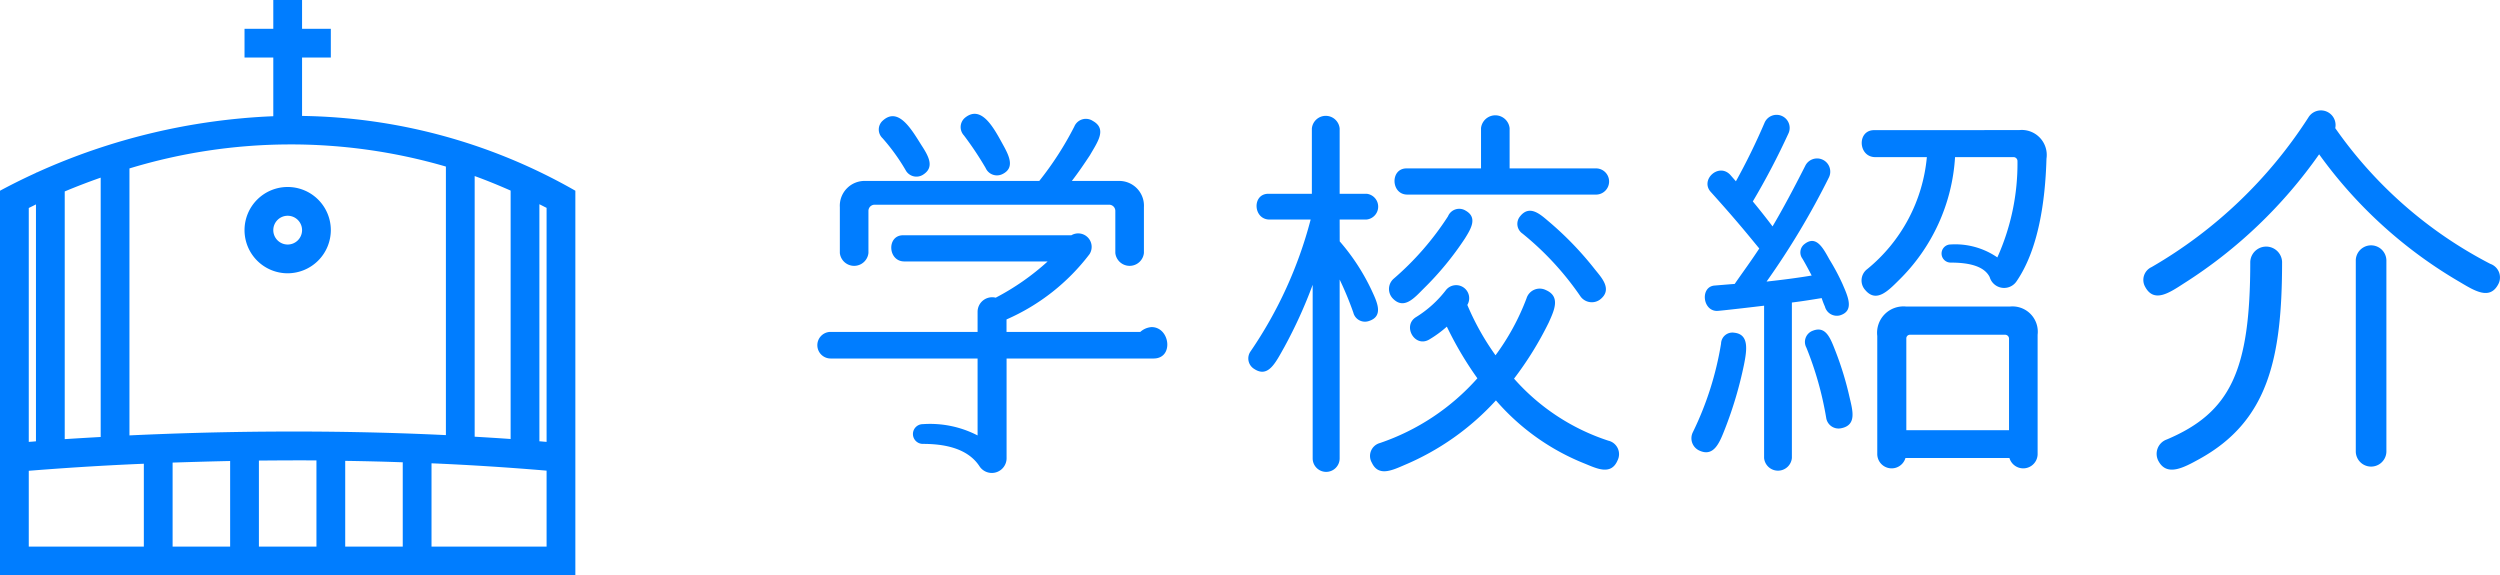
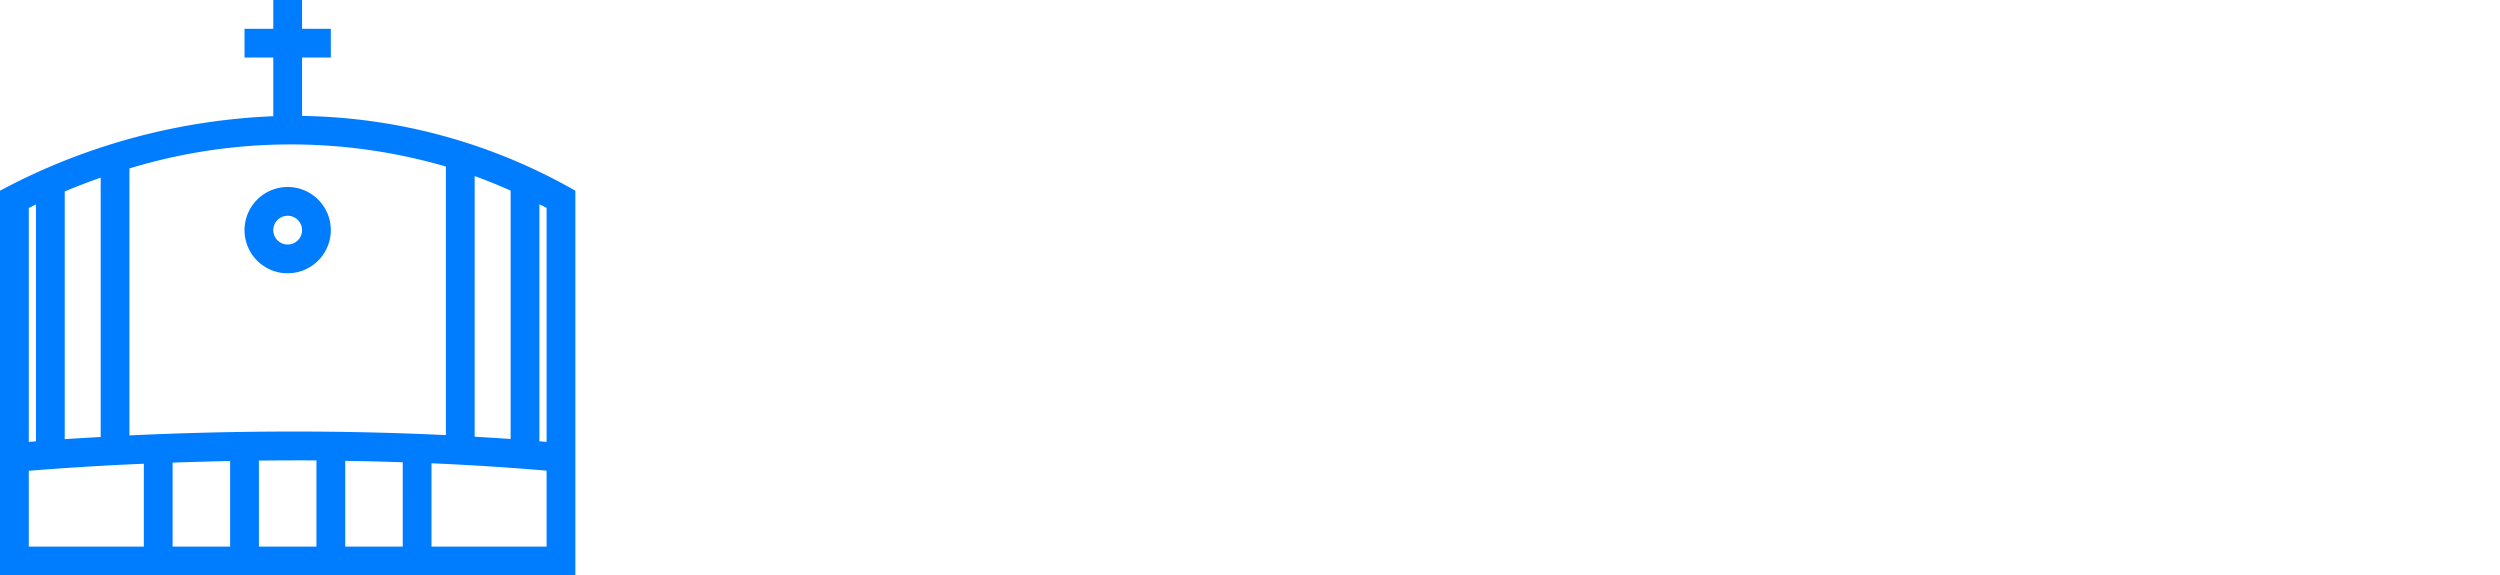
<svg xmlns="http://www.w3.org/2000/svg" width="173.806" height="40" viewBox="0 0 173.806 40">
  <defs>
    <style>
      .cls-1 {
        fill: #007dff;
      }
    </style>
  </defs>
  <g id="header_gnavi01" transform="translate(-560 -60)">
-     <path id="パス_134" data-name="パス 134" class="cls-1" d="M14.728,9.056c-.616-1.12-1.484-2.8-2.632-1.876a.849.849,0,0,0-.084,1.232,22.7,22.7,0,0,1,1.512,2.268.859.859,0,0,0,1.176.42C15.54,10.68,15.2,9.9,14.728,9.056Zm-5.572,2.1c.812-.5.448-1.232-.084-2.044C8.4,8.048,7.476,6.4,6.384,7.376a.827.827,0,0,0-.028,1.232,13.917,13.917,0,0,1,1.6,2.212A.853.853,0,0,0,9.156,11.156ZM24.528,13.4a1.718,1.718,0,0,0-1.764-1.82H19.516c.476-.616.868-1.2,1.26-1.792.532-.924,1.2-1.82.2-2.38a.872.872,0,0,0-1.288.392,22.4,22.4,0,0,1-2.436,3.78H5.18A1.724,1.724,0,0,0,3.388,13.4v3.192a1,1,0,0,0,1.988,0v-2.94a.431.431,0,0,1,.42-.42H22.12a.431.431,0,0,1,.42.42v2.94a1,1,0,0,0,1.988,0ZM25.2,23.924c1.428,0,1.148-2.184-.14-2.184a1.3,1.3,0,0,0-.784.336h-9.3v-.868a14.575,14.575,0,0,0,5.768-4.536.936.936,0,0,0-1.26-1.316H7.784c-1.148,0-1.064,1.82.084,1.82h9.968a17.143,17.143,0,0,1-3.612,2.52,1.014,1.014,0,0,0-1.26.98v1.4H2.688a.925.925,0,0,0,.056,1.848h10.22v5.348a7.192,7.192,0,0,0-3.808-.784.686.686,0,1,0,0,1.372c1.316,0,3.08.224,3.948,1.568a1.026,1.026,0,0,0,1.876-.616V23.924ZM56,12.528a.911.911,0,0,0,0-1.82H49.952v-2.8a1,1,0,0,0-1.988,0v2.8h-5.18c-1.148,0-1.092,1.82.056,1.82ZM38.136,14.264h1.848a.9.9,0,0,0,.028-1.792H38.136V7.936a.97.97,0,0,0-1.932,0v4.536H33.18c-1.148,0-1.064,1.792.084,1.792H36.12a29.33,29.33,0,0,1-4.172,9.156.852.852,0,0,0,.252,1.232c.98.644,1.484-.448,2.1-1.54A32.644,32.644,0,0,0,36.26,18.8V30.868a.938.938,0,0,0,1.876,0V18.436a22.587,22.587,0,0,1,.952,2.3.833.833,0,0,0,1.064.588c1.092-.336.56-1.372.2-2.156a14.729,14.729,0,0,0-2.212-3.388Zm8.764-.616a.843.843,0,0,0-1.232.392,20.067,20.067,0,0,1-3.78,4.34.95.95,0,0,0-.056,1.372c.784.812,1.512-.056,2.156-.7a21.171,21.171,0,0,0,2.856-3.472C47.264,14.908,47.74,14.124,46.9,13.648Zm9.324,6.188c.924-.7.112-1.54-.336-2.1a22.734,22.734,0,0,0-3.276-3.388c-.56-.476-1.288-1.12-1.932-.308a.817.817,0,0,0,.168,1.2,20.532,20.532,0,0,1,4.032,4.368A.967.967,0,0,0,56.224,19.836Zm1.232,11.172a.962.962,0,0,0-.644-1.372,14.91,14.91,0,0,1-6.552-4.312,23.5,23.5,0,0,0,2.408-3.892c.392-.868.84-1.82-.2-2.268a.96.96,0,0,0-1.344.588A16.393,16.393,0,0,1,48.972,23.7a17.985,17.985,0,0,1-1.96-3.5.907.907,0,0,0-1.484-1.036,7.747,7.747,0,0,1-2.072,1.876c-.98.588-.112,2.156.9,1.568a7.806,7.806,0,0,0,1.232-.9A24.083,24.083,0,0,0,47.712,25.3,15.924,15.924,0,0,1,40.936,29.8a.931.931,0,0,0-.56,1.372c.448.952,1.344.56,2.24.168A18.114,18.114,0,0,0,49,26.836a15.961,15.961,0,0,0,6.188,4.4C56,31.568,57.008,32.072,57.456,31.008Zm14.7-19.684A.915.915,0,0,0,70.5,10.54c-.812,1.6-1.54,2.968-2.268,4.2-.336-.448-.84-1.092-1.372-1.736a50.846,50.846,0,0,0,2.492-4.76.91.91,0,0,0-1.68-.7,44.679,44.679,0,0,1-1.988,4.06l-.392-.448c-.812-.868-2.128.364-1.344,1.2,1.792,1.988,2.576,2.968,3.36,3.92-.588.9-1.148,1.652-1.708,2.464-.756.056-1.372.112-1.4.112-1.008.084-.84,1.764.168,1.764.2,0,2.828-.308,3.276-.364V30.84a.97.97,0,0,0,1.932,0V20.032c.7-.084,1.4-.2,2.072-.308a5.048,5.048,0,0,0,.224.588.858.858,0,0,0,1.036.616c1.036-.308.56-1.316.2-2.156a15.044,15.044,0,0,0-.924-1.736c-.448-.812-.924-1.708-1.736-1.064a.729.729,0,0,0-.14,1.008c.252.42.644,1.176.644,1.176-1.008.168-2.1.308-3.136.42A54.116,54.116,0,0,0,72.156,11.324Zm3.136-3.276c-1.2,0-1.12,1.876.084,1.876H78.96a11.393,11.393,0,0,1-4.144,7.784.988.988,0,0,0-.14,1.456c.756.9,1.568.084,2.324-.672a13.081,13.081,0,0,0,3.92-8.568h4.088a.276.276,0,0,1,.252.28,15.91,15.91,0,0,1-1.4,6.692,5.155,5.155,0,0,0-3.248-.9.63.63,0,0,0,0,1.26c1.372,0,2.352.28,2.716,1.008a1.043,1.043,0,0,0,1.876.28c1.512-2.212,1.988-5.544,2.072-8.512a1.739,1.739,0,0,0-1.9-1.988ZM86.66,22.272a1.76,1.76,0,0,0-1.932-1.96h-7.2a1.834,1.834,0,0,0-2.016,2.044v8.176a1,1,0,0,0,1.96.308H84.7a1,1,0,0,0,1.96-.308Zm-13.076,4.34a22.3,22.3,0,0,0-.952-3.136c-.364-.924-.672-1.848-1.6-1.484a.829.829,0,0,0-.448,1.176A23.194,23.194,0,0,1,71.96,28.04a.87.87,0,0,0,1.064.728C74.088,28.544,73.808,27.564,73.584,26.612Zm-7.336-2.268c.2-1.008.364-2.1-.672-2.212a.79.79,0,0,0-.924.756,22.106,22.106,0,0,1-1.96,6.16.939.939,0,0,0,.476,1.288c1.008.448,1.4-.616,1.764-1.54A27.418,27.418,0,0,0,66.248,24.344Zm18.424,4.564h-7.14V22.524a.251.251,0,0,1,.252-.252h6.608a.276.276,0,0,1,.28.252ZM118.664,18.8a1,1,0,0,0-.532-1.456,29.887,29.887,0,0,1-10.78-9.436,1.019,1.019,0,0,0-1.876-.728A32.008,32.008,0,0,1,94.584,17.568a.98.98,0,0,0-.448,1.372c.616,1.148,1.68.42,2.716-.252a33.213,33.213,0,0,0,9.38-8.96A31.685,31.685,0,0,0,116,18.6C117.04,19.22,118.076,19.864,118.664,18.8Zm-7.756-1.708a1.065,1.065,0,0,0-2.128-.028V30.42a1.065,1.065,0,0,0,2.128,0Zm-7.252.112a1.107,1.107,0,0,0-2.212,0c0,7.56-1.372,10.472-5.8,12.348a1.057,1.057,0,0,0-.56,1.54c.588,1.036,1.736.42,2.8-.168C102.676,28.292,103.656,23.952,103.656,17.2Z" transform="translate(615 61)" />
    <g id="header_gnavi01-2" data-name="header_gnavi01">
      <path id="icon" class="cls-1" d="M21,8.06V4h2V2H21V0H19V2H17V4h2V8.08A44.192,44.192,0,0,0,2.54,12H2.5v.02c-1.01.46-1.85.89-2.5,1.24V40H40V13.26A39.351,39.351,0,0,0,21,8.06Zm12,4.18c.83.3,1.66.64,2.5,1.01V30.52c-.84-.06-1.67-.11-2.5-.16ZM9,11.71a38.534,38.534,0,0,1,22-.13V30.25c-8.5-.41-16.24-.25-22,.02Zm-4.5,1.6c.76-.32,1.59-.64,2.5-.96V30.38c-.9.05-1.73.1-2.5.15ZM2,14.46c.16-.08.33-.16.5-.25V30.68c-.18.02-.34.03-.5.04ZM10,38H2V32.73c1.89-.15,4.64-.35,8-.49Zm6,0H12V32.16c1.26-.04,2.6-.08,4-.11Zm6,0H18V32.02c1.29-.01,2.63-.02,4-.01Zm6,0H24V32.04c1.31.02,2.64.05,4,.1Zm10,0H30V32.21c2.6.11,5.28.28,8,.51Zm0-7.28c-.17-.01-.33-.03-.5-.04V14.2c.17.08.33.17.5.25ZM23,16a3,3,0,1,0-3,3A3.009,3.009,0,0,0,23,16Zm-3,1a1,1,0,1,1,1-1A1,1,0,0,1,20,17Z" transform="translate(560 60)" />
    </g>
  </g>
</svg>